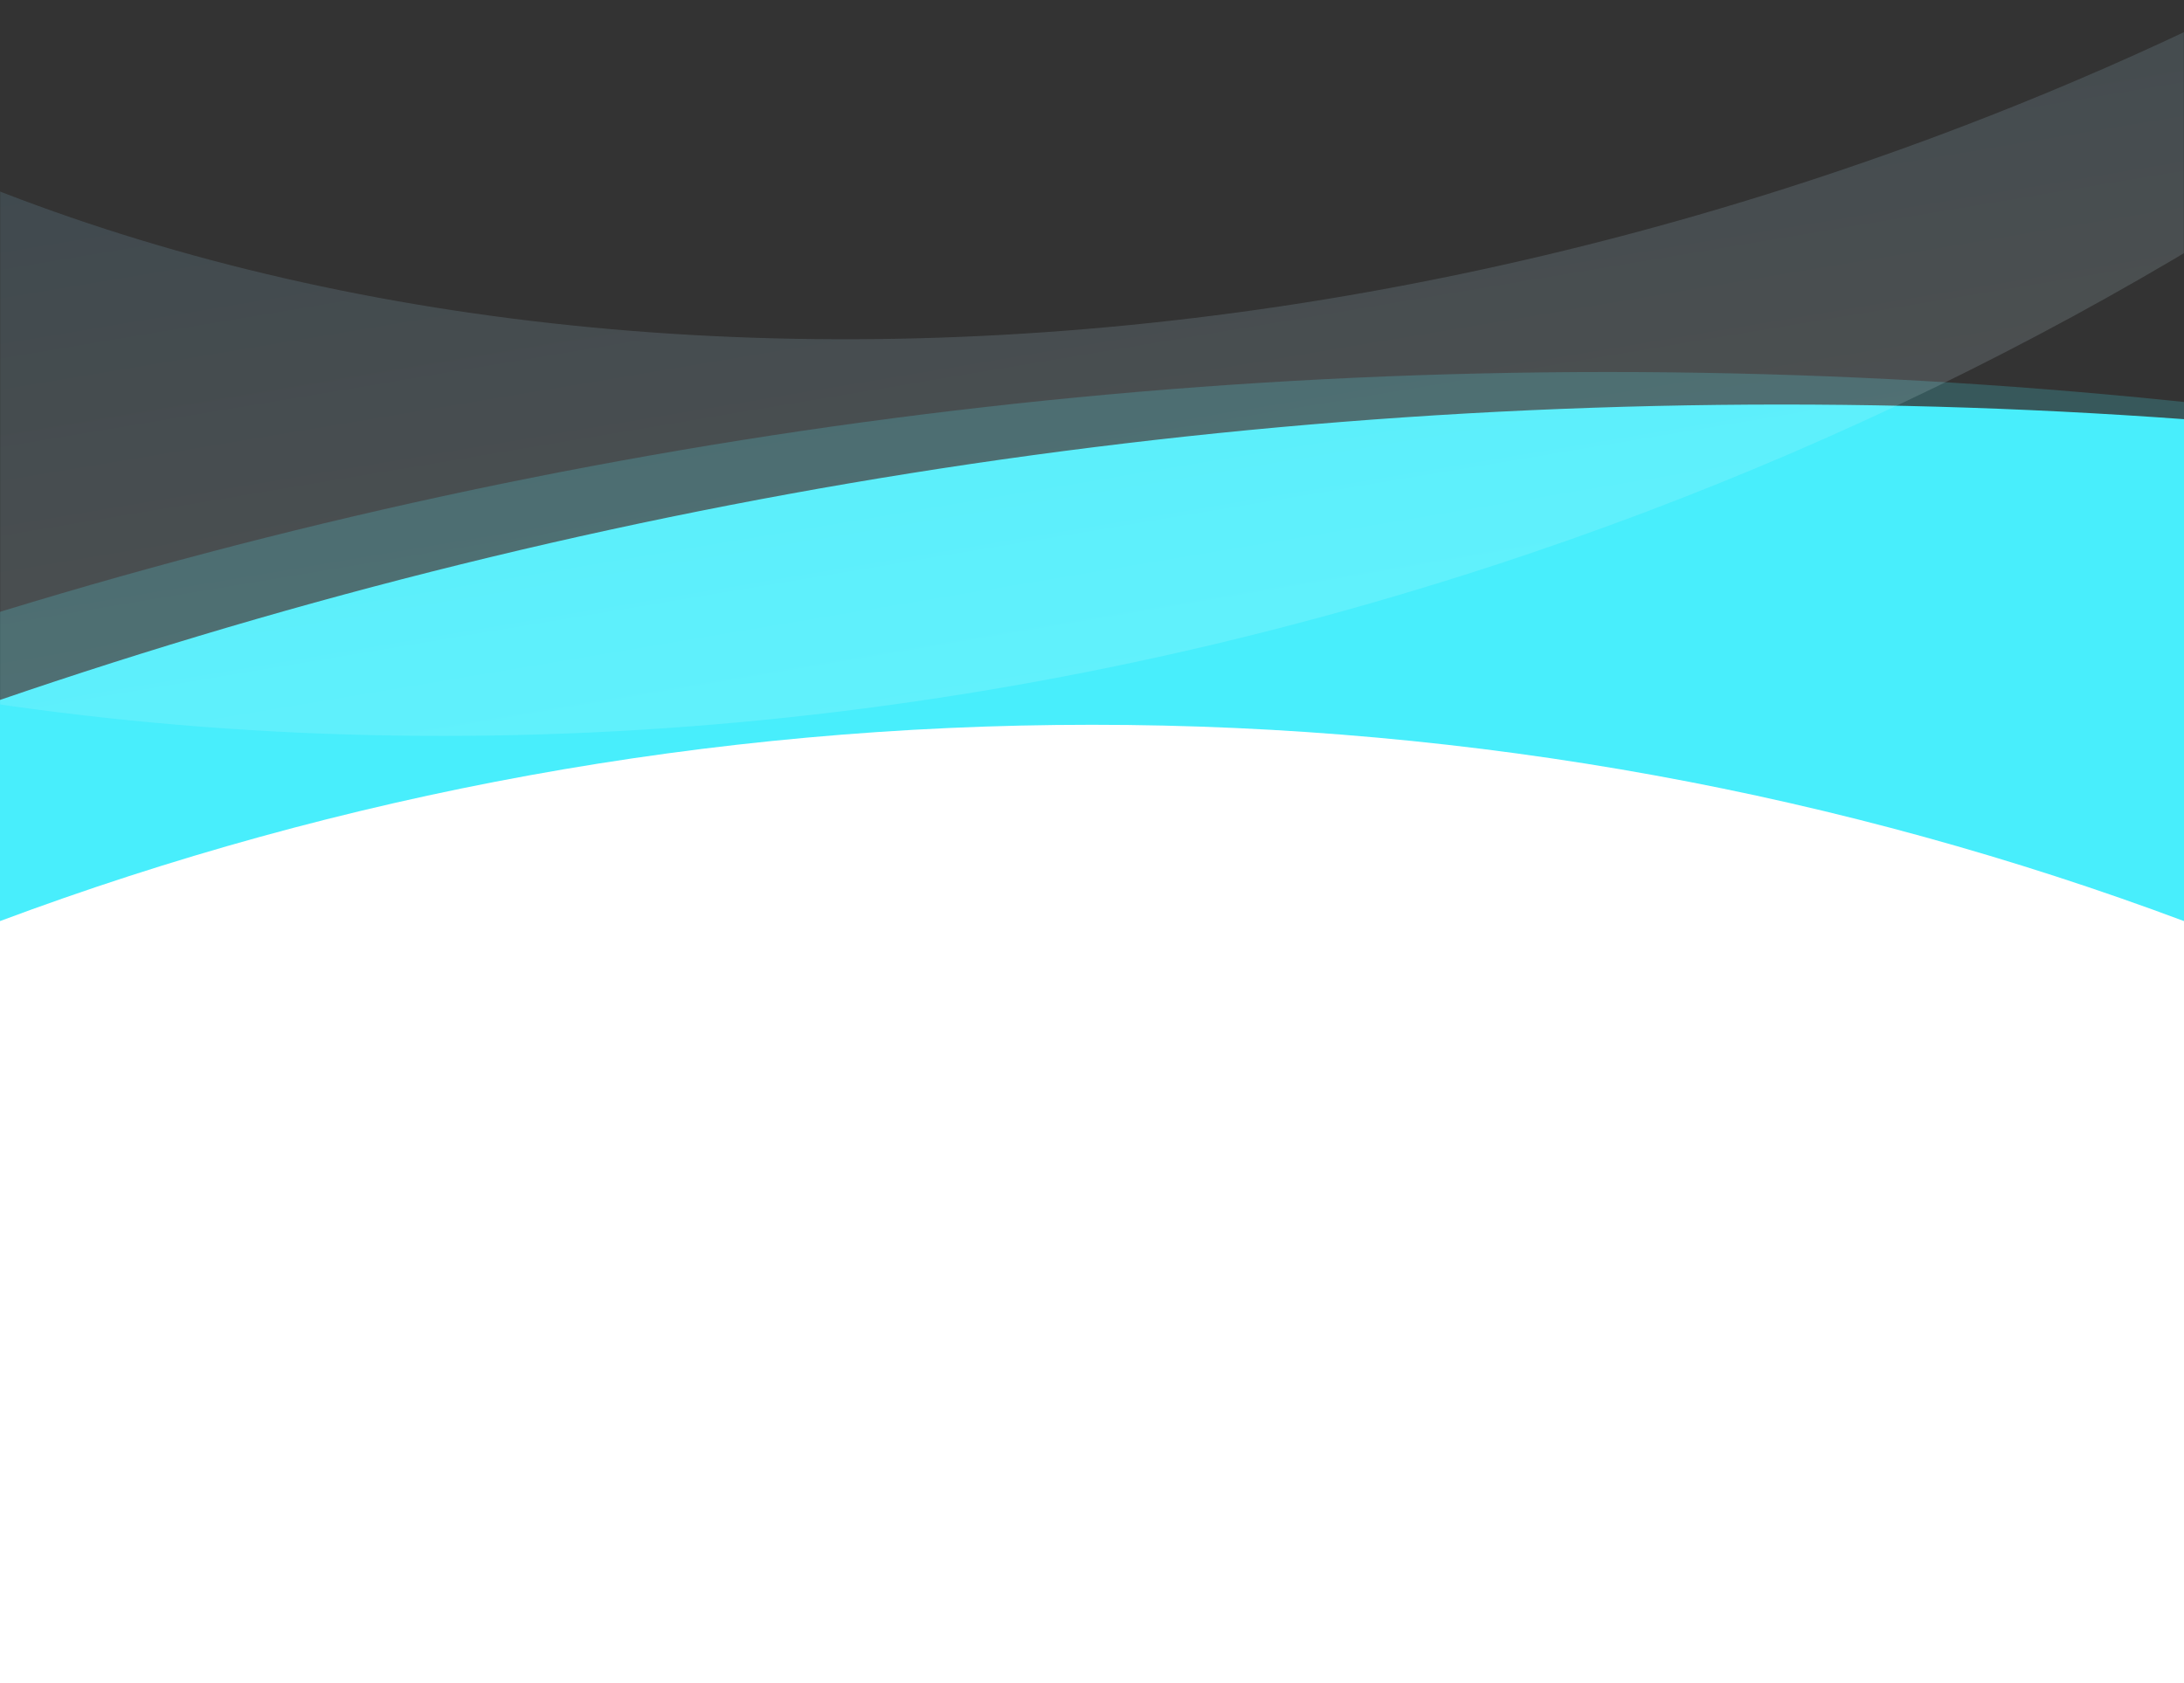
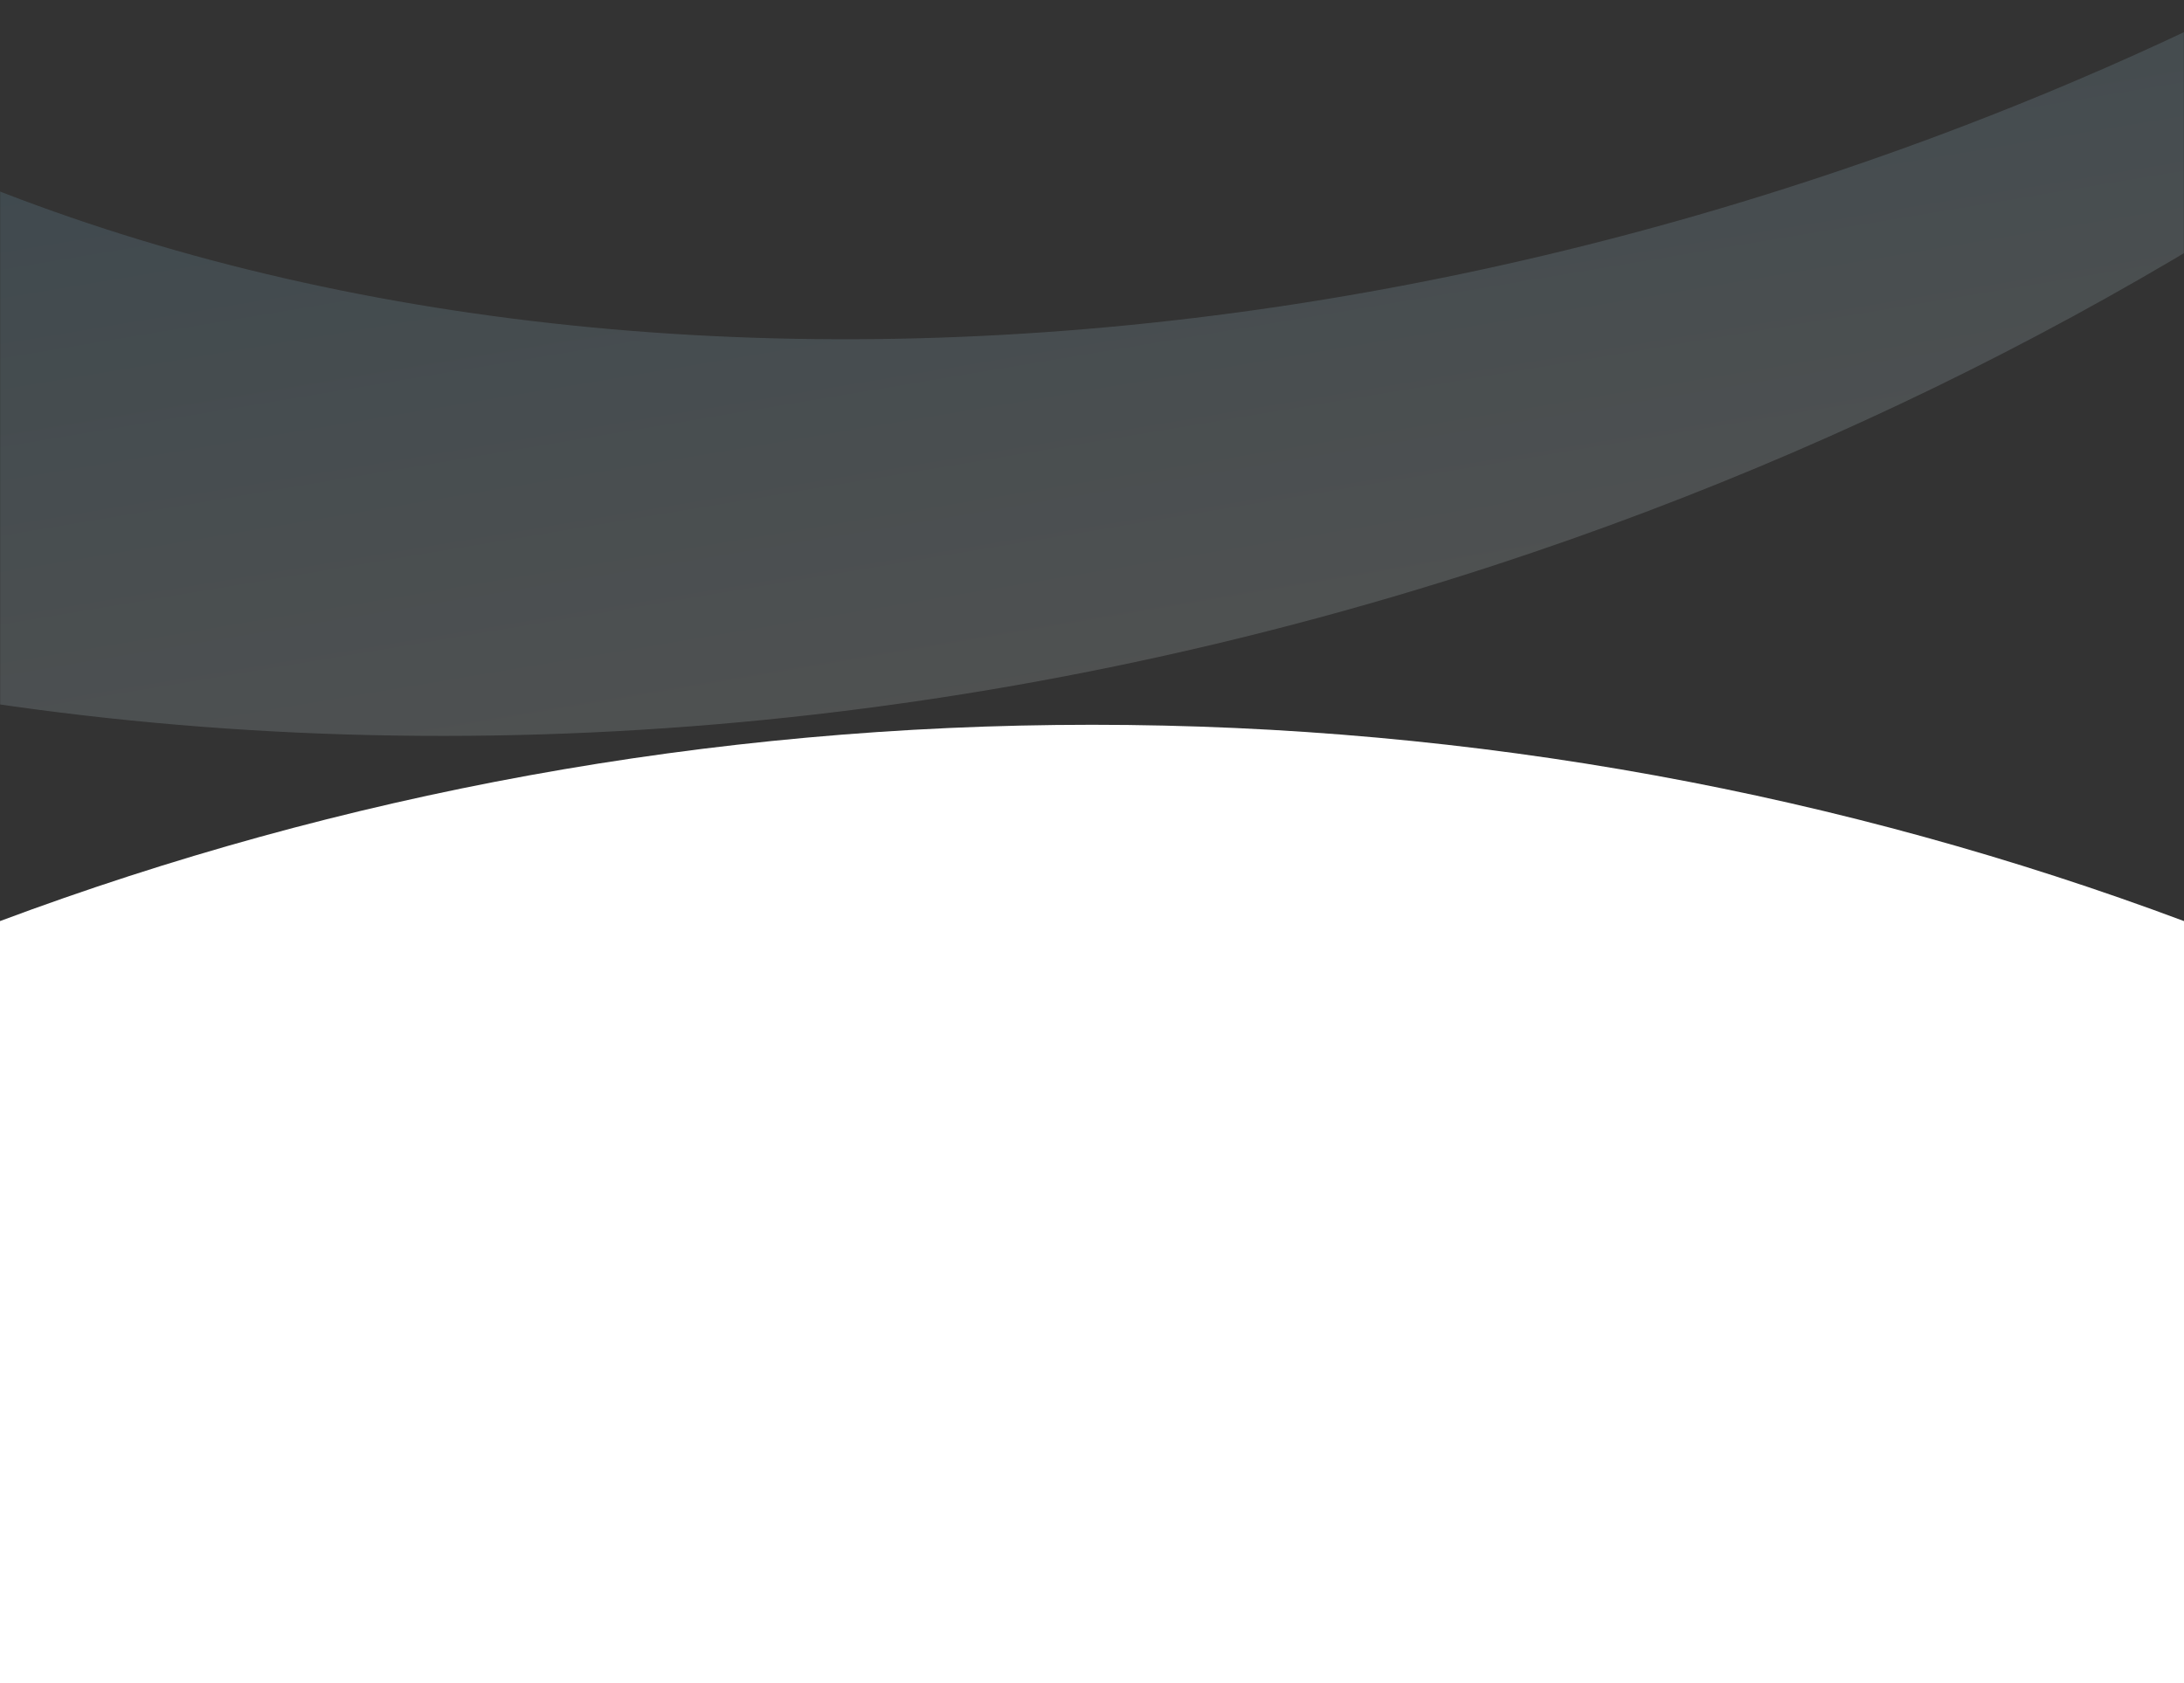
<svg xmlns="http://www.w3.org/2000/svg" width="1440" height="1110" viewBox="0 0 1440 1110" fill="none">
  <rect x="0" y="0" width="1440" height="1110" fill="#333333" stroke="none" />
  <g clip-path="url(#clip0_2002_3770)">
-     <path fill-rule="evenodd" clip-rule="evenodd" d="M-202.596 537.081C190.391 390.3 615.825 310.057 1060 310.057C1504.18 310.057 1929.61 390.3 2322.6 537.081V906.283H-202.596L-202.596 537.081Z" fill="#49EFFC" />
    <path fill-rule="evenodd" clip-rule="evenodd" d="M2319.45 452.893L2332 821.881L-191.732 907.722L-204.283 538.733C183.487 378.678 605.947 284.019 1049.87 268.92C1493.78 253.821 1921.7 319.556 2319.45 452.893Z" fill="#49EFFC" />
    <path opacity="0.2" fill-rule="evenodd" clip-rule="evenodd" d="M-202.596 472.364C190.391 325.583 615.825 245.34 1060 245.34C1504.18 245.34 1929.61 325.583 2322.6 472.363V841.565H-202.596L-202.596 472.364Z" fill="#49EFFC" />
  </g>
  <path fill-rule="evenodd" clip-rule="evenodd" d="M720 478C466.707 478 224.102 523.759 6.10352e-05 607.461V818V1110H1440V818V607.461C1215.9 523.759 973.293 478 720 478Z" fill="white" />
  <mask id="mask0_2002_3770" style="mask-type:alpha" maskUnits="userSpaceOnUse" x="0" y="0" width="1440" height="516">
    <rect width="1440" height="516" fill="#D9D9D9" />
  </mask>
  <g mask="url(#mask0_2002_3770)">
    <path opacity="0.15" fill-rule="evenodd" clip-rule="evenodd" d="M-877.564 60.107C-881.514 59.646 -883.819 64.497 -880.888 67.188C-447.316 465.273 274.768 605.197 985.305 372.798C1525.81 196.005 1944.46 -158.617 2164.37 -572.34C2166.82 -576.956 2160.11 -580.817 2157.29 -576.429C1967.7 -282.134 1624.92 -22.118 1192.6 119.295C569.295 323.164 -48.004 218.102 -358.821 -104.696C-361.817 -104.68 -363.314 -104.667 -366.299 -104.653C-442.427 -24.455 -549.356 27.28 -687.309 50.362C-762.393 62.925 -825.786 66.133 -877.564 60.107Z" fill="url(#paint0_linear_2002_3770)" />
  </g>
  <defs>
    <linearGradient id="paint0_linear_2002_3770" x1="757.197" y1="437.39" x2="630.084" y2="-322.321" gradientUnits="userSpaceOnUse">
      <stop stop-color="#EEFEFF" />
      <stop offset="1" stop-color="#41A5DE" />
    </linearGradient>
    <clipPath id="clip0_2002_3770">
-       <rect width="1440" height="411" fill="white" transform="translate(6.10352e-05 226)" />
-     </clipPath>
+       </clipPath>
  </defs>
</svg>